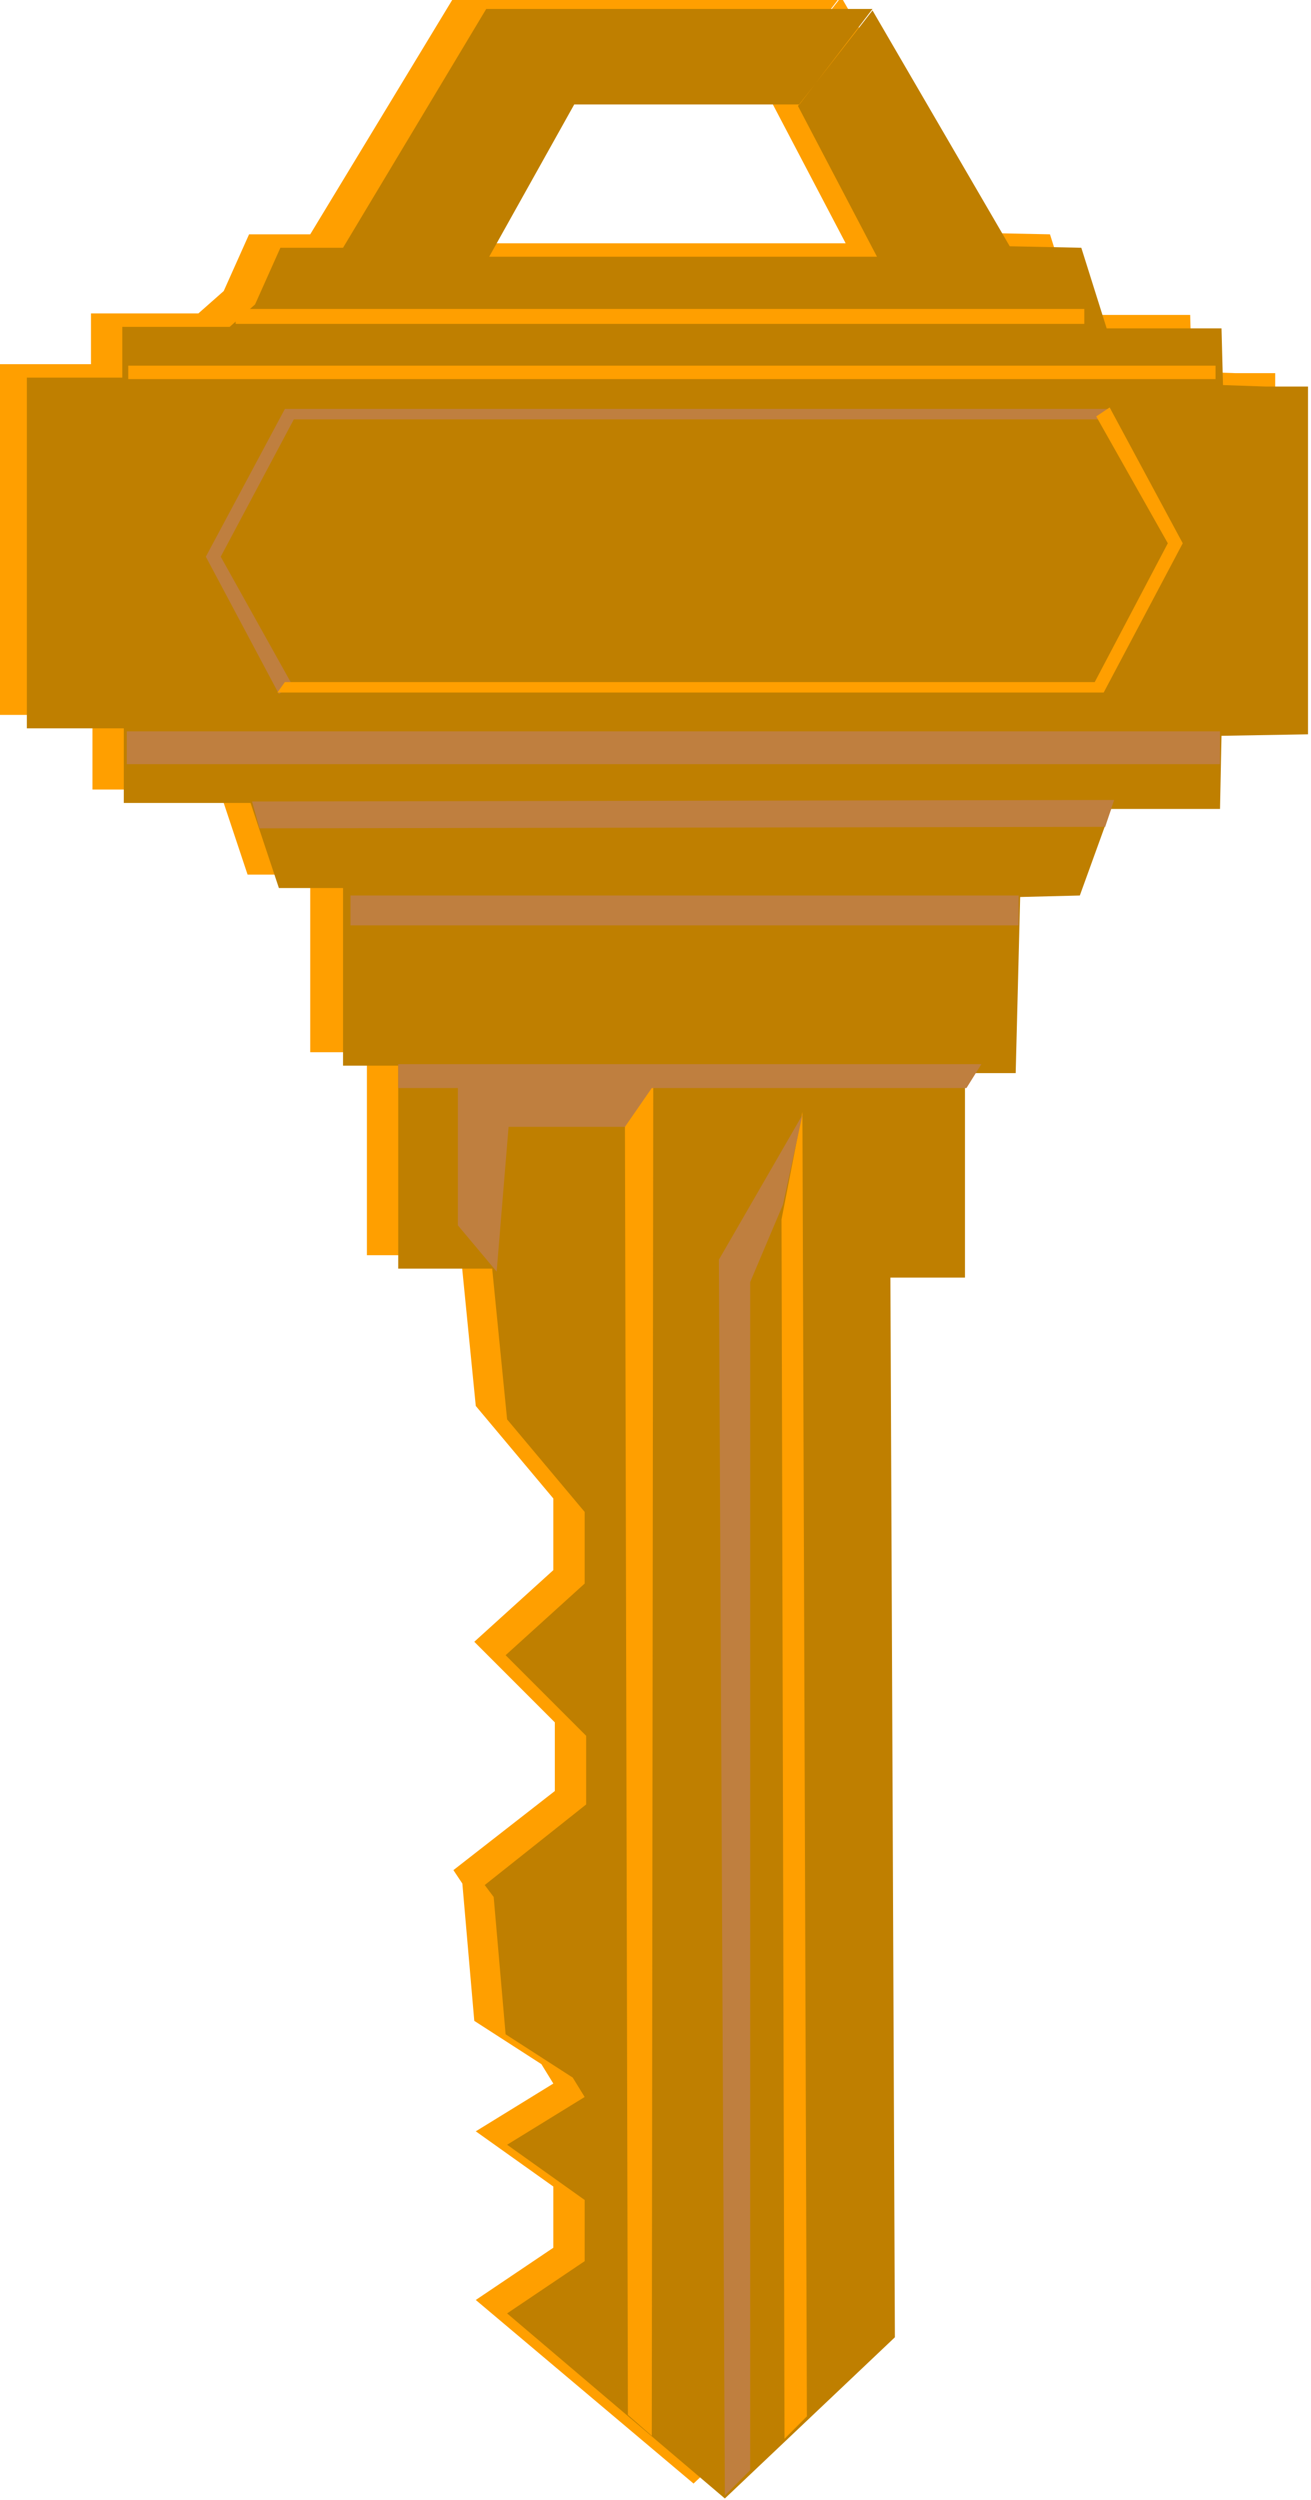
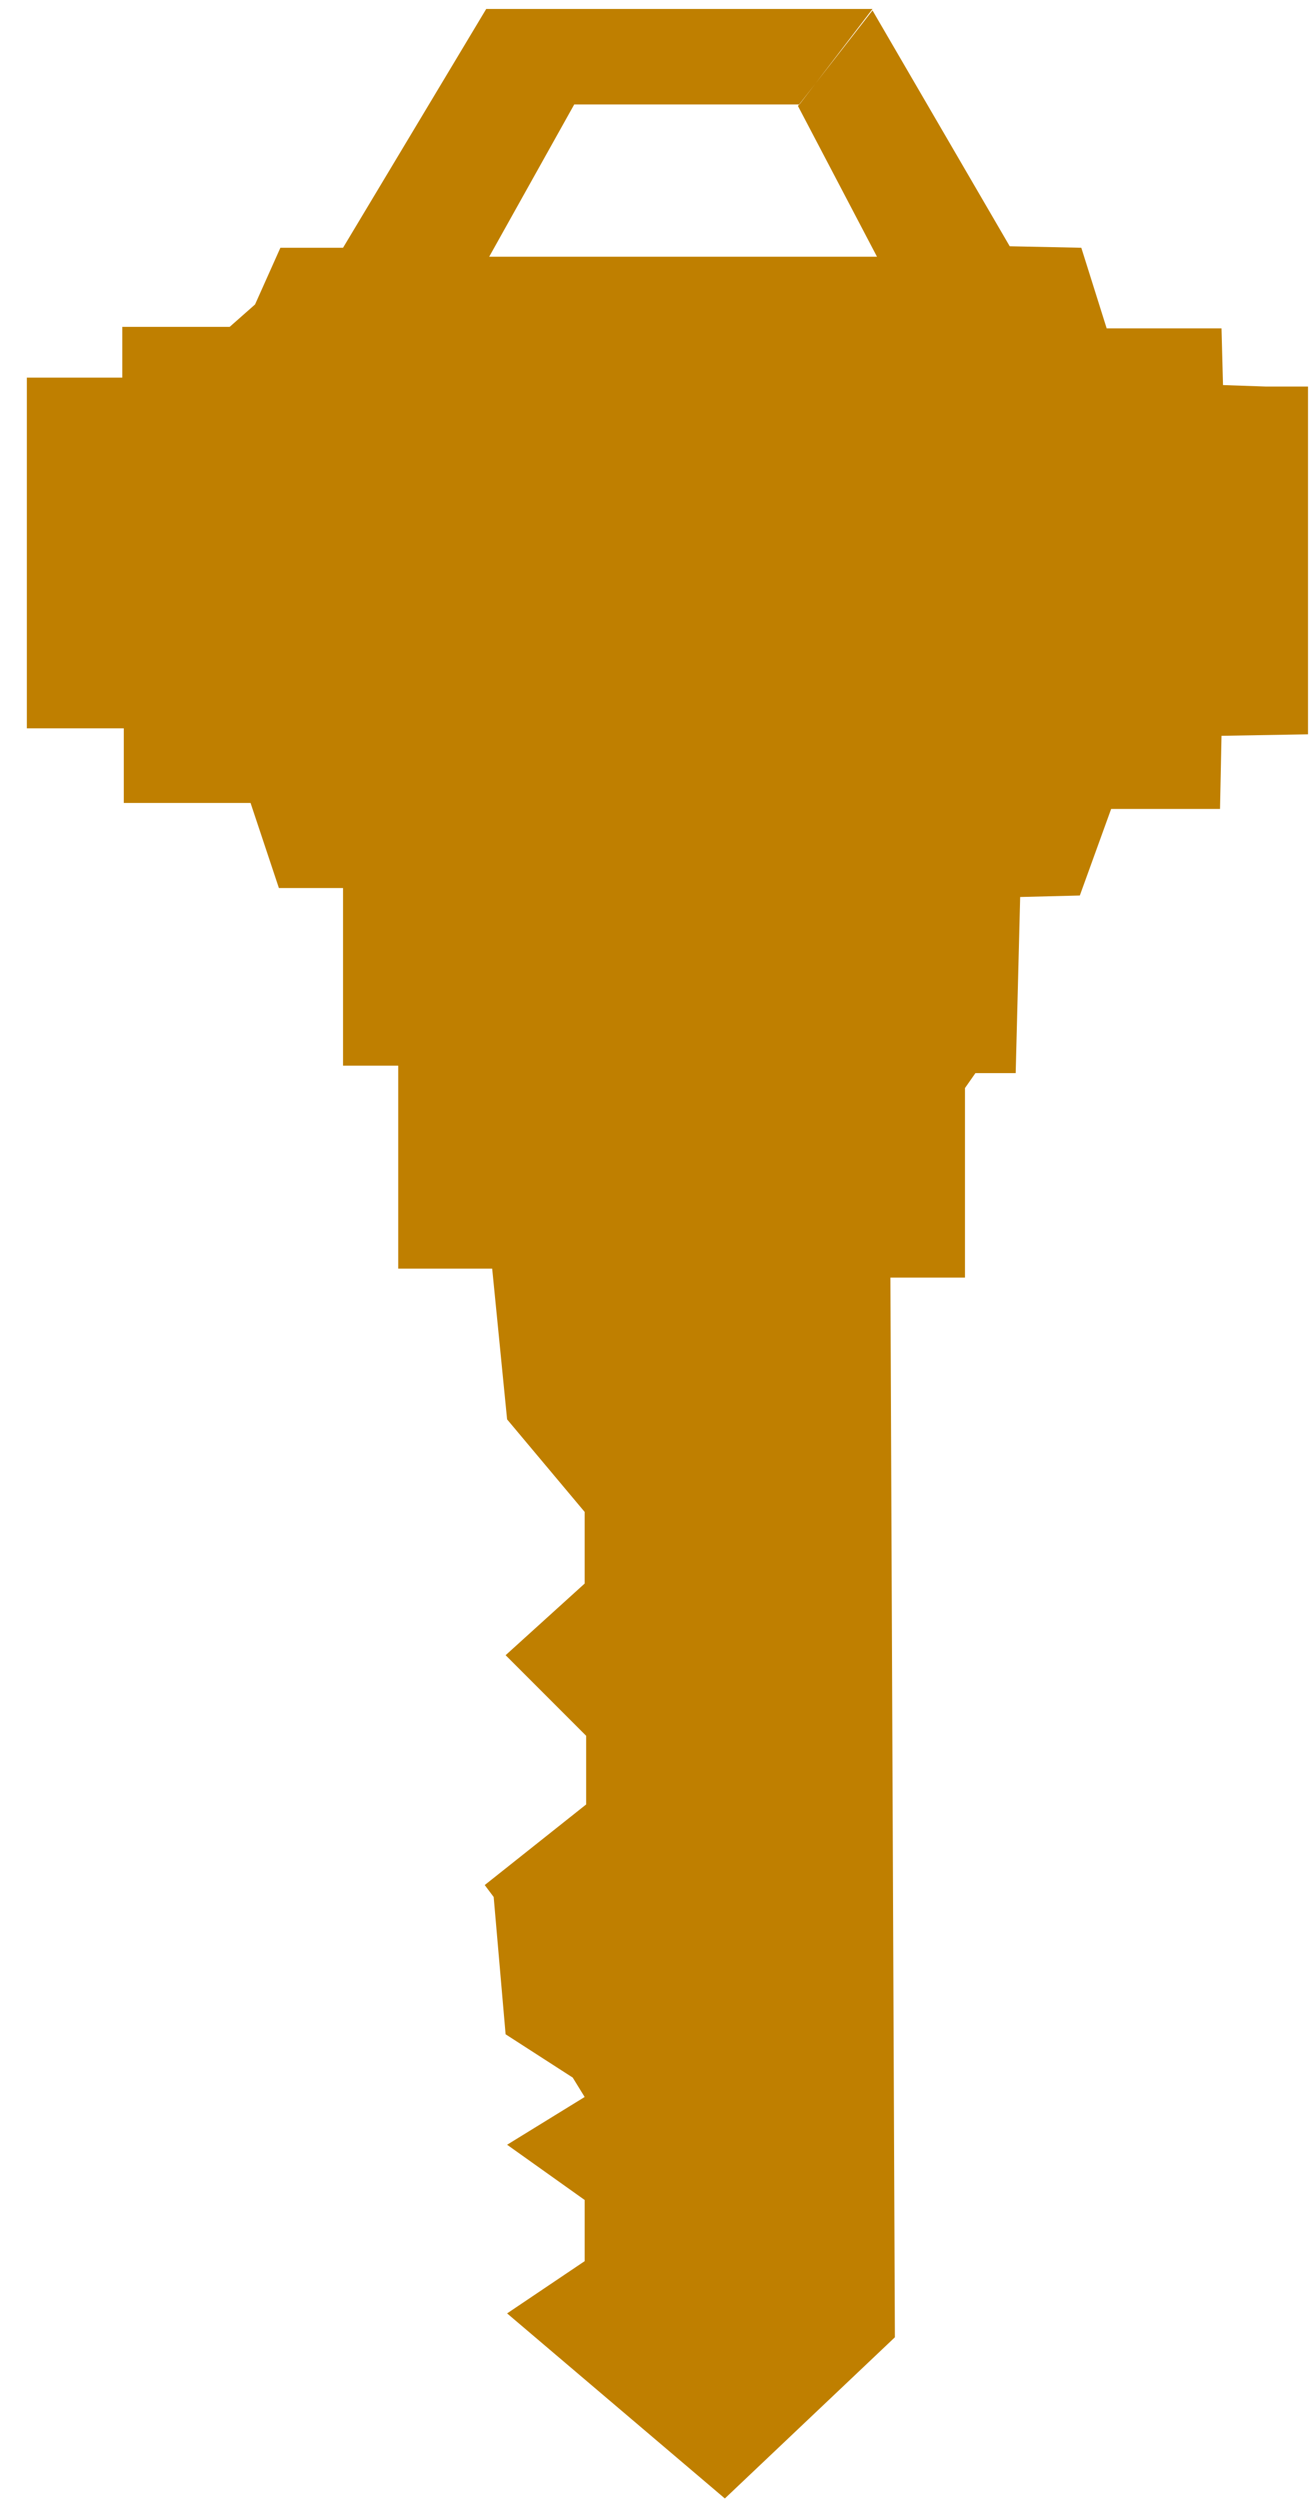
<svg xmlns="http://www.w3.org/2000/svg" width="146.5" height="279.167" fill-rule="evenodd" stroke-linecap="round" preserveAspectRatio="none" viewBox="0 0 879 1675">
  <style>.pen2{stroke:none}.brush4{fill:#ff9f00}.brush6{fill:#bf7f3f}</style>
-   <path d="M305-3h259l-49 64H364l-57 102h260L514 62l50-64 91 158 49 1 17 54h77l1 38 29 1h27v233l-57 1-1 49h-73l-21 58-40 1-3 118h-27l-9 18v118l-48 1 3 710-114 107-146-123 52-35v-41l-52-37 52-32-8-13-45-29-8-92-6-9 68-53v-46l-54-54 53-48v-48l-52-62-10-101h-63V705h-38V586h-42l-19-57H62v-50H-3V244h64v-34h72l17-15 17-38h41L305-3z" class="pen2 brush4" />
  <path d="M326 6h259l-49 64H385l-57 102h260L535 71l50-64 92 158 48 1 17 54h77l1 38 29 1h28v233l-58 1-1 49h-73l-21 58-40 1-3 118h-27l-7 10v127h-50l3 710-114 108-146-124 52-35v-41l-52-37 52-32-8-13-45-29-8-92-6-8 68-54v-46l-54-54 53-48v-48l-52-62-10-101h-63V714h-37V595h-43l-19-57H83v-50H18V253h64v-34h72l17-15 17-38h42L326 6z" class="pen2" style="fill:#bf7f00" />
-   <path d="m138 373 53-99h554l-5 7H197l-49 92 48 86-9 6-49-92z" class="pen2 brush6" />
-   <path d="m793 364-53 100H186l5-7h543l49-93-48-85 9-6 49 91zM86 245h729v9H86zm72-38h569v10H158zm280 514-1 911-16-14-2-869 19-28zm100 24 3 874-15 15-2-817 14-72z" class="pen2 brush4" />
-   <path d="M85 490h733v22H85zm150 110h448v20H235zm303 147-13 60-22 52v796l-17 17-4-828 56-97z" class="pen2 brush6" />
-   <path d="m333 852-26-31v-92h-40v-16h391l-10 16H437l-18 26h-78l-8 97zM169 537l578-1-6 18-567 1-5-18z" class="pen2 brush6" />
</svg>